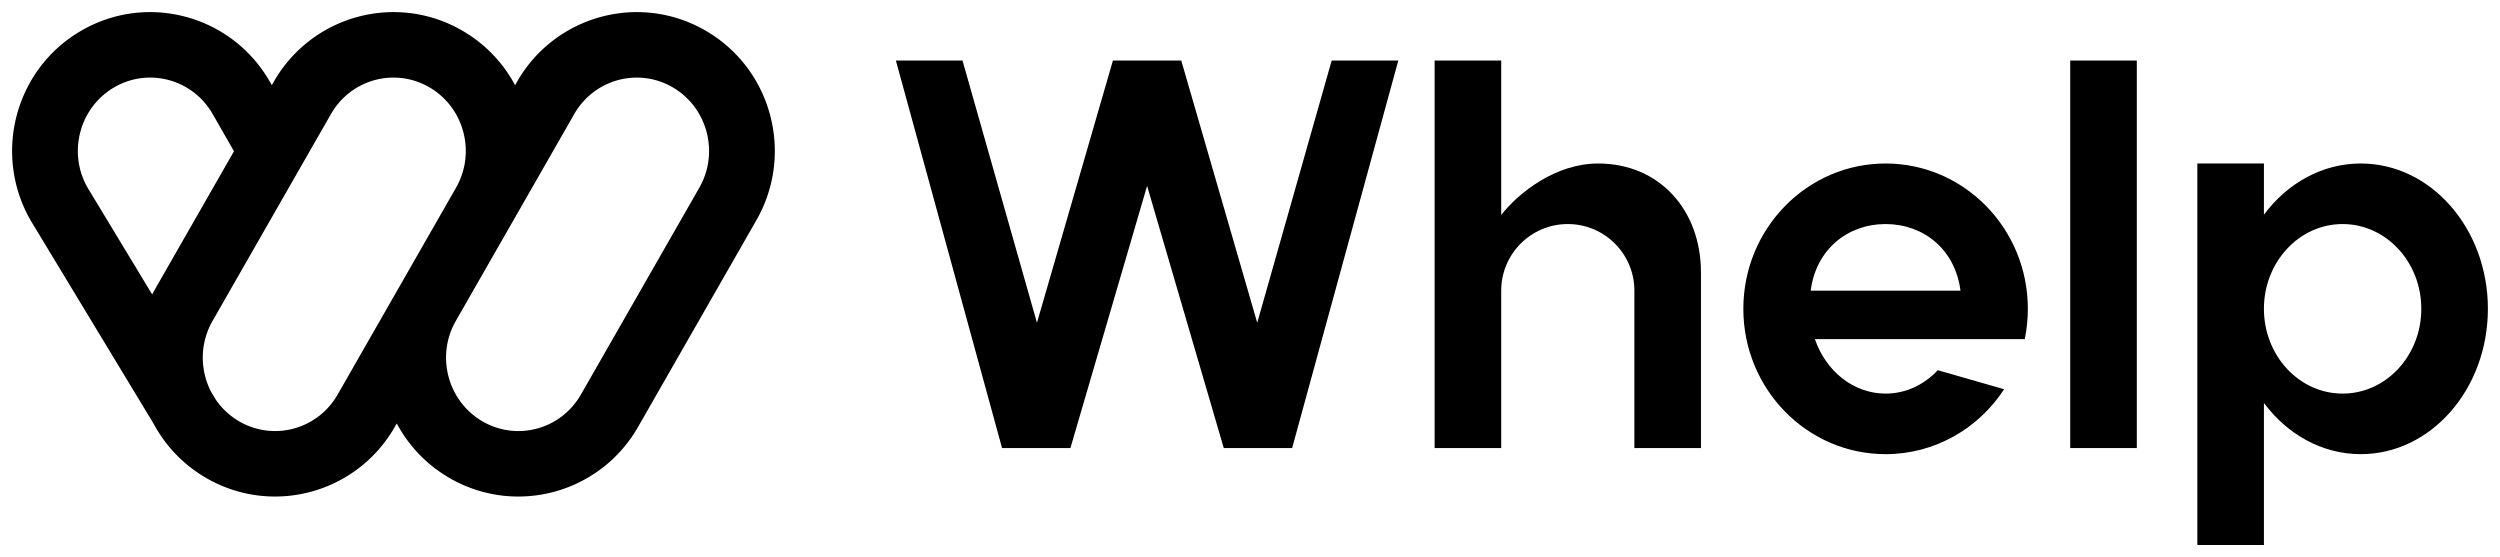
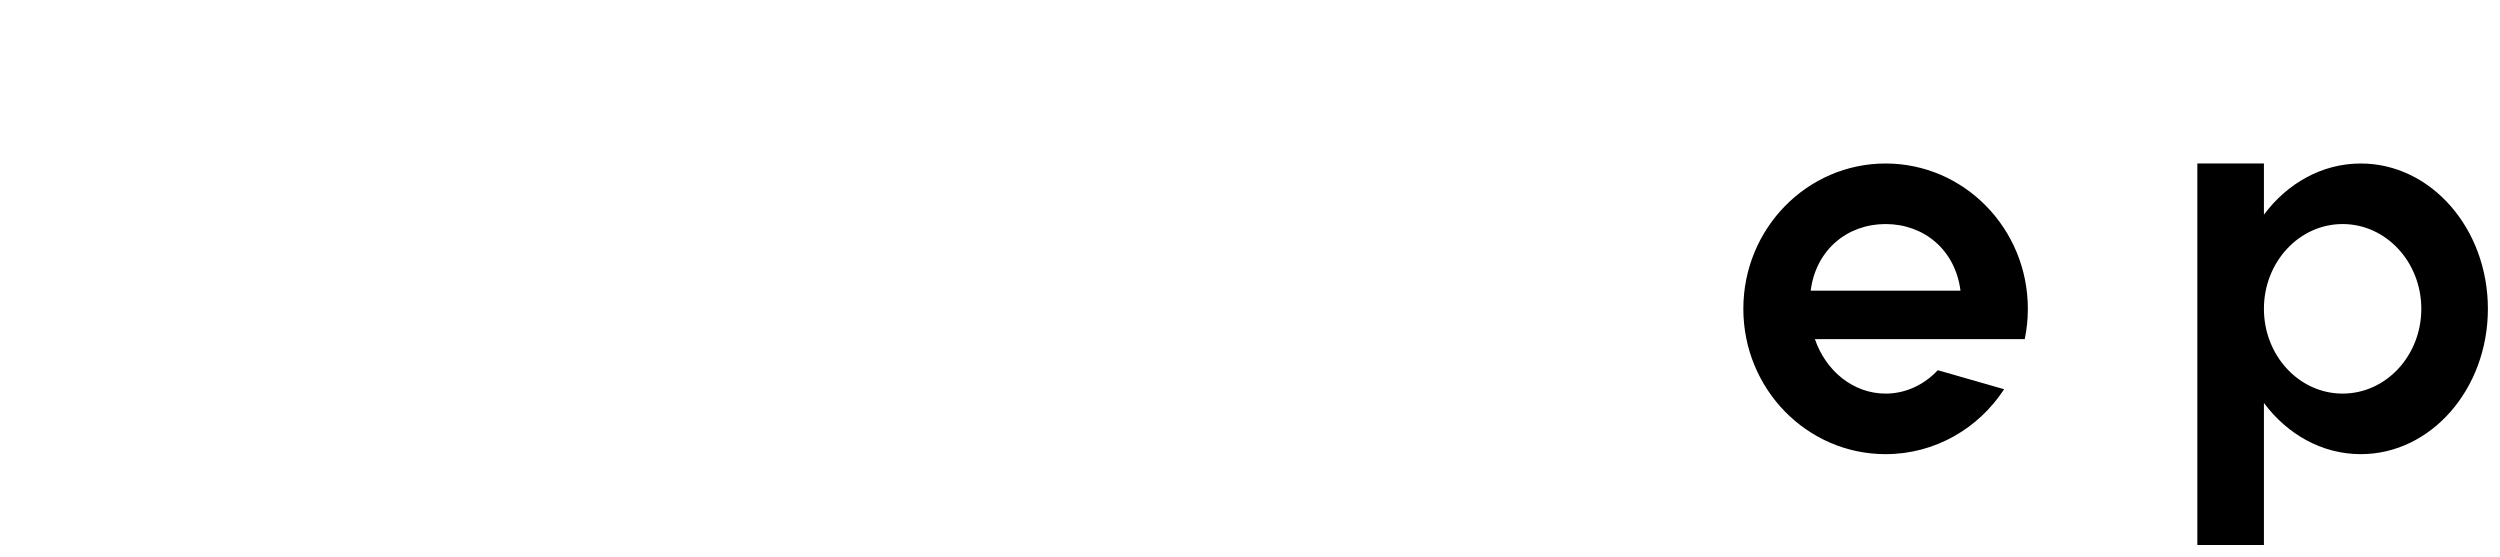
<svg xmlns="http://www.w3.org/2000/svg" fill="none" viewBox="0 0 5053 1126">
-   <path fill="#000" fill-rule="evenodd" d="m545.419 165.154 3.988 6.966 3.988-6.966c76.821-134.2 247.735-180.85 381.711-102.836 46.538 27.1 82.334 65.585 105.964 109.891l4.04-7.055c76.82-134.2 247.74-180.85 381.71-102.836 133.46 77.714 178.55 249.074 102.01 382.78l-239.19 417.835c-76.82 134.199-247.74 180.847-381.712 102.836-46.539-27.1-82.331-65.585-105.967-109.891l-4.039 7.055c-76.821 134.199-247.735 180.847-381.711 102.836-46.217-26.913-81.836-65.055-105.476-108.976L62.1 445.79l-.396-.692c-76.54-133.706-31.457-305.066 102.004-382.78 133.976-78.014 304.89-31.363 381.711 102.836Zm123.437 65.511c40.601-70.924 129.75-94.554 199.155-54.139 69.919 40.714 94.52 131.644 53.638 203.061L682.461 797.421c-40.601 70.924-129.749 94.554-199.154 54.14a146.41 146.41 0 0 1-46.596-42.973l-9.835-16.258c-22.703-43.588-23.576-97.768 2.793-143.83l239.187-417.835ZM314.207 582.988a285.527 285.527 0 0 0-6.594 12.196L176.807 378.956c-40.379-71.321-15.718-161.836 53.997-202.43 69.405-40.415 158.553-16.785 199.154 54.139l42.967 75.06-158.718 277.263Zm846.363-352.323c40.6-70.924 129.75-94.554 199.16-54.139 69.92 40.714 94.52 131.644 53.64 203.061l-239.19 417.834c-40.6 70.924-129.75 94.554-199.157 54.14-69.92-40.714-94.52-131.644-53.638-203.061l239.185-417.835Z" clip-rule="evenodd" />
-   <path fill="#000" d="m2387.58 122.391-138.15.001-153.53 529.955-150.48-529.955h-134.66l214.61 783.305h138.12l155.02-529.955 155.01 529.955h138.12l214.61-783.305h-134.66l-150.48 529.955-153.53-529.956ZM4184.32 122.391v783.304h134.59V122.391h-134.59ZM3438 905.695V550.759c0-125.814-83.55-220.303-207.99-220.303-85.53 0-160.09 58.526-195.76 104.033V122.391h-134.59v783.304h134.59V587.478c0-74.354 60.25-134.63 134.58-134.63 74.33 0 134.58 60.276 134.58 134.63v318.217H3438Z" />
  <path fill="#000" fill-rule="evenodd" d="M3811.16 917.935c99.97 0 188.03-52.128 239.55-131.23l-134.06-38.453c-27.44 29.302-64.59 47.291-105.49 47.291-65.22 0-120.91-45.741-142.89-110.152h424.16c4.1-19.739 6.25-40.21 6.25-61.196 0-162.227-128.73-293.739-287.52-293.739s-287.52 131.512-287.52 293.739c0 162.228 128.73 293.74 287.52 293.74Zm0-465.087c-77.05 0-140.79 51.593-151.39 134.63h302.78c-10.6-83.037-74.34-134.63-151.39-134.63ZM4575.84 433.935V330.456h-134.58v771.064h134.58V814.456c47.13 63.315 117.34 103.479 195.76 103.479 141.9 0 256.93-131.512 256.93-293.74 0-162.227-115.03-293.739-256.93-293.739-78.42 0-148.63 40.164-195.76 103.479Zm0 190.26c0 94.633 71.21 171.348 159.05 171.348 87.85 0 159.06-76.715 159.06-171.348 0-94.632-71.21-171.347-159.06-171.347-87.84 0-159.05 76.715-159.05 171.347Z" clip-rule="evenodd" />
</svg>